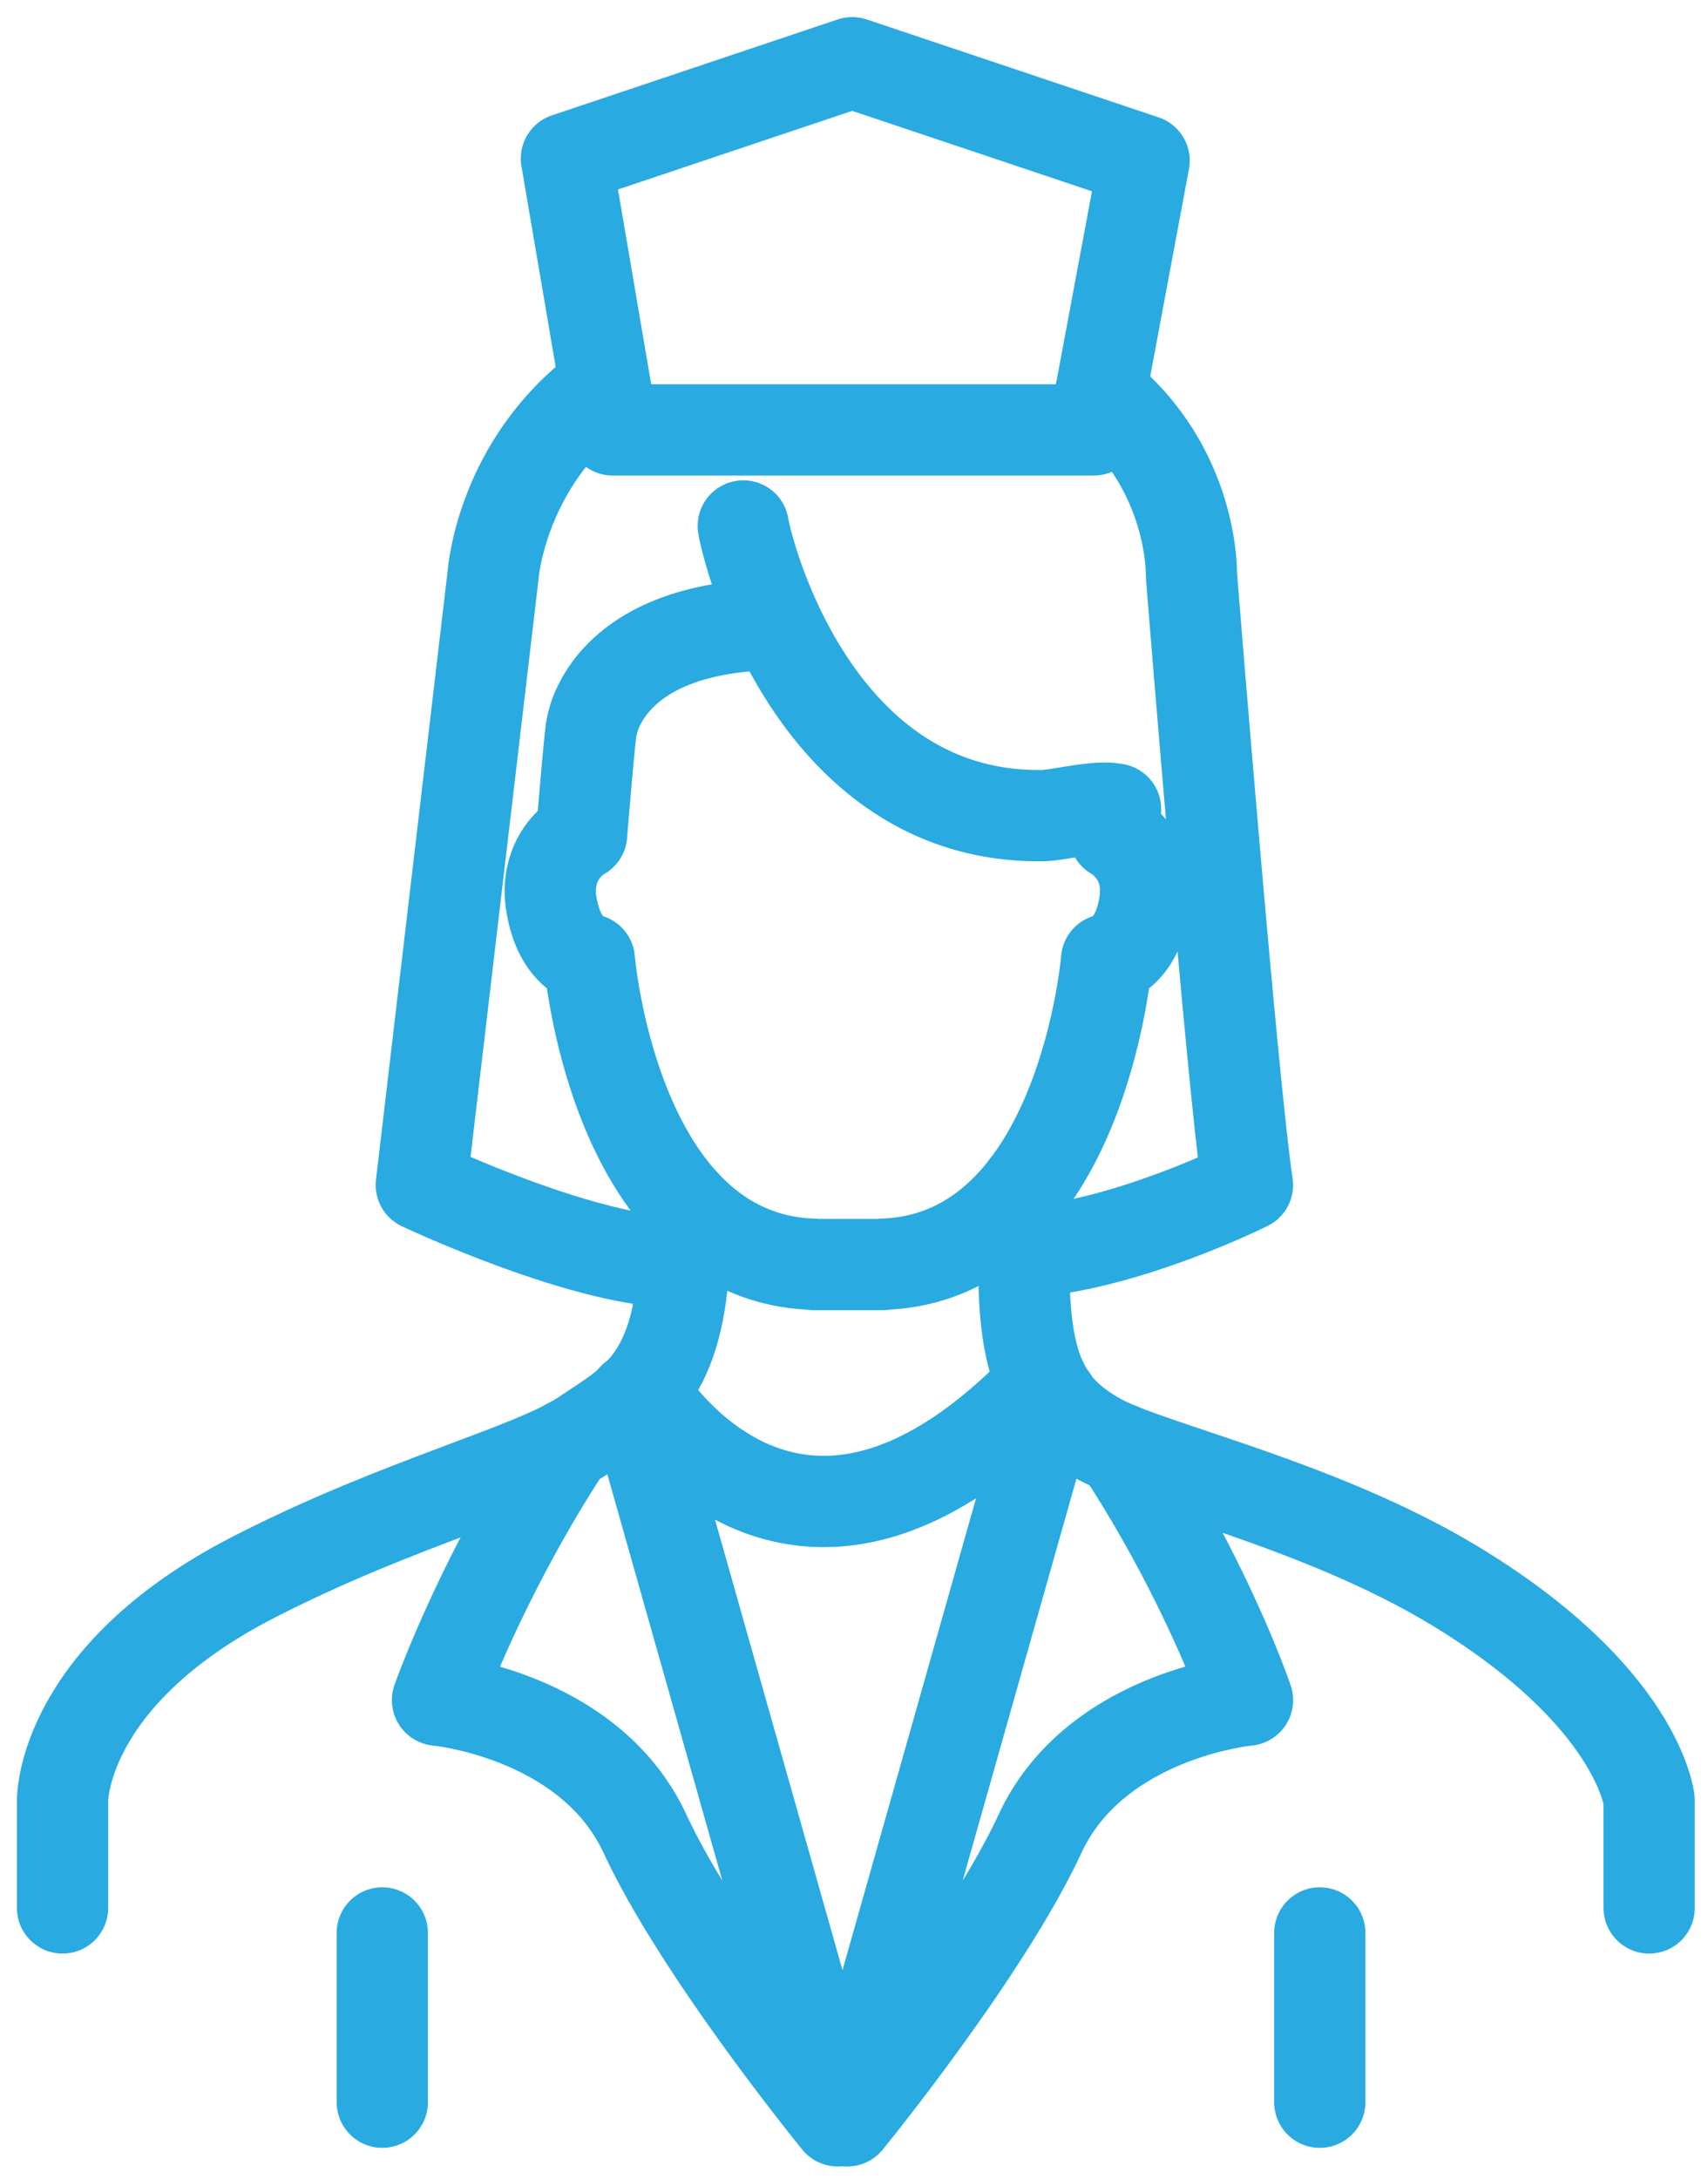
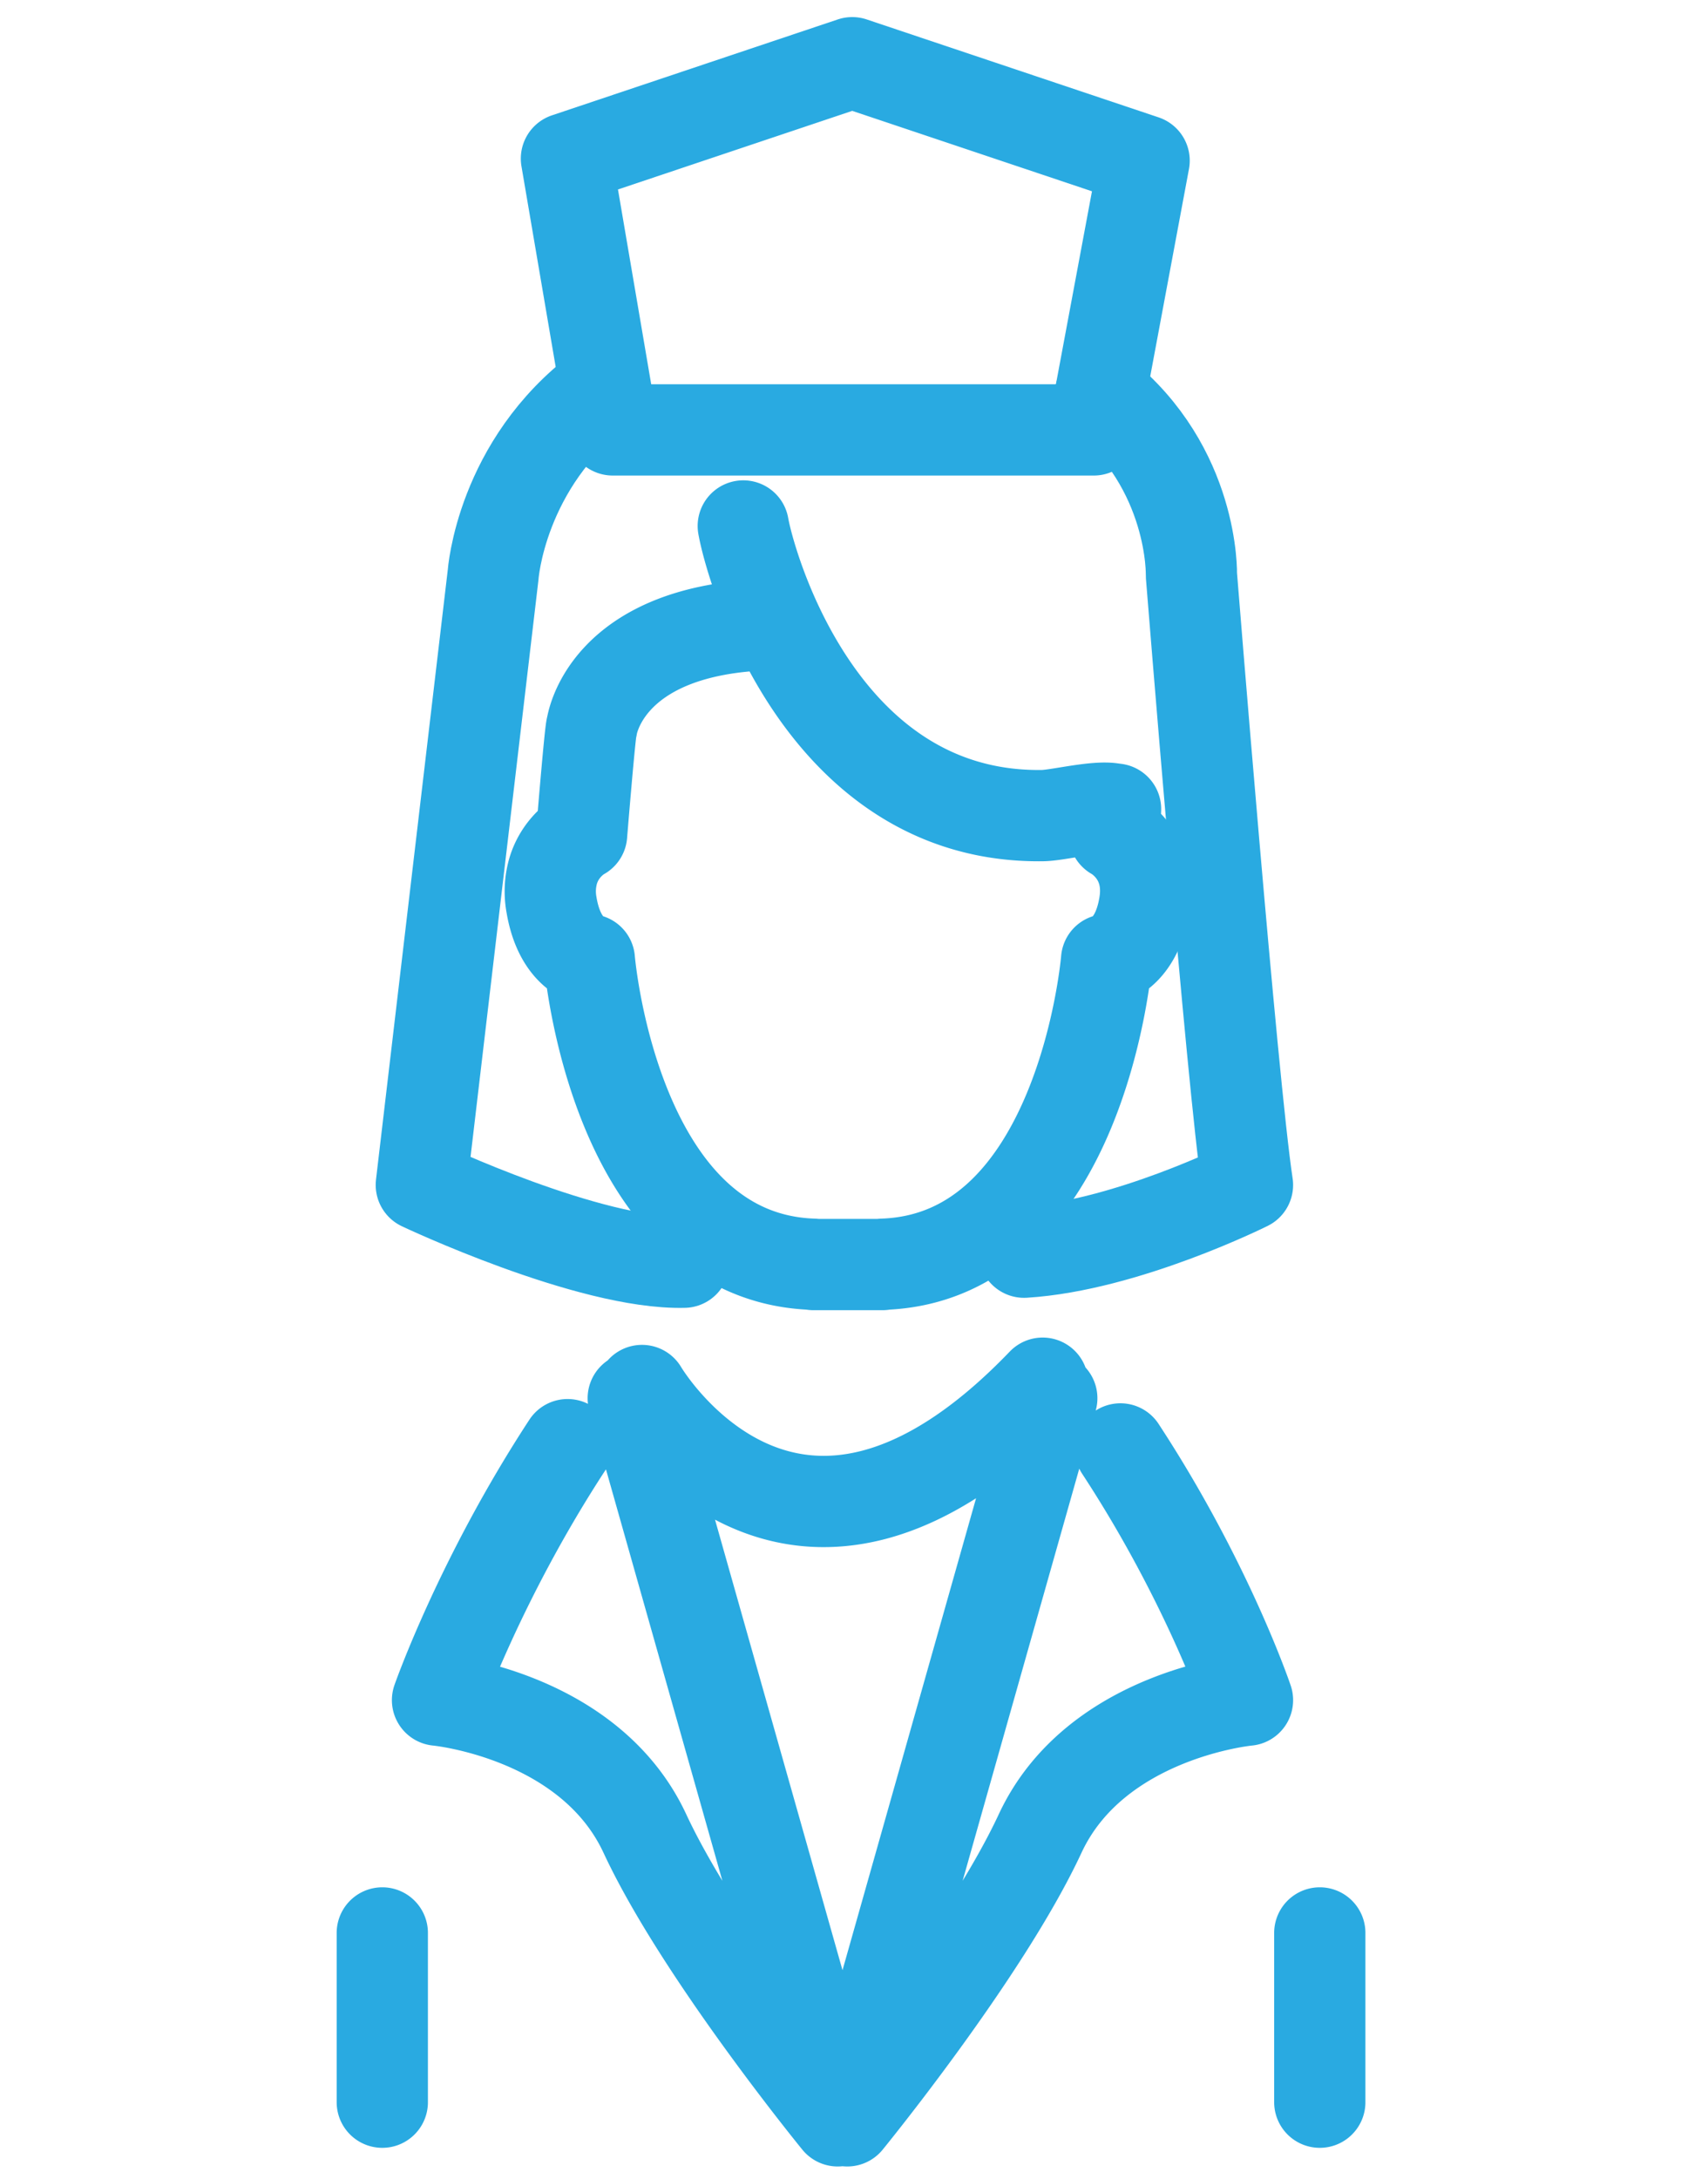
<svg xmlns="http://www.w3.org/2000/svg" width="69" height="88" viewBox="0 0 69 88">
  <g stroke="#29AAE1" stroke-width="3.686" fill="none" fill-rule="evenodd" stroke-linecap="round" stroke-linejoin="round">
    <path d="M44.463 15.888c3.79 3.03 3.668 7.335 3.668 7.335s1.643 20.536 2.265 24.627c0 0-4.925 2.46-9.025 2.714m-13.741.405c-3.824.093-10.61-3.12-10.61-3.12l2.9-24.627s.303-4.488 4.376-7.526" />
-     <path d="M27.633 48.602c.037.88.033 1.665-.004 2.367-.263 4.909-2.205 5.729-4.018 6.966-2.074 1.415-7.44 2.71-13.359 5.748-7.795 4-7.725 9.018-7.725 9.018v4.342m64.096 0v-4.342s-.42-4.196-7.933-8.715c-5.373-3.23-12.22-4.744-14.252-5.856-2.701-1.477-3.415-3.533-2.934-10.281" />
    <path d="M30.027 21.239c.094.532.454 1.946 1.195 3.616 1.563 3.514 4.821 8.157 10.885 8.08.603-.004 2.143-.402 2.846-.276.04.006.074.008.114.014l-.048 1.02s.442.232.803.754c.315.457.57 1.136.412 2.085-.337 2.037-1.529 2.223-1.529 2.223s-.99 12.04-9.055 12.296v.012h-2.787v-.012c-8.065-.256-9.054-12.296-9.054-12.296s-1.19-.186-1.53-2.223a2.99 2.99 0 01.067-1.364c.31-1.039 1.15-1.475 1.15-1.475s.355-4.353.41-4.336c0 0 .476-3.836 6.898-4.126m-15.36 52.822v6.834m37.873-6.834v6.834M42.49 56.461L34.229 85.64s5.55-6.788 7.79-11.601c2.241-4.816 8.377-5.387 8.377-5.387s-1.601-4.755-5.133-10.144m-19.681-2.047l8.26 29.179s-5.549-6.788-7.79-11.601c-2.24-4.816-8.377-5.387-8.377-5.387s1.725-4.928 5.254-10.316m3.006-2.187s6.029 10.277 16.186-.295M46.22 6.487L34.429 2.533 22.883 6.405l1.869 10.954h19.436z" />
  </g>
</svg>